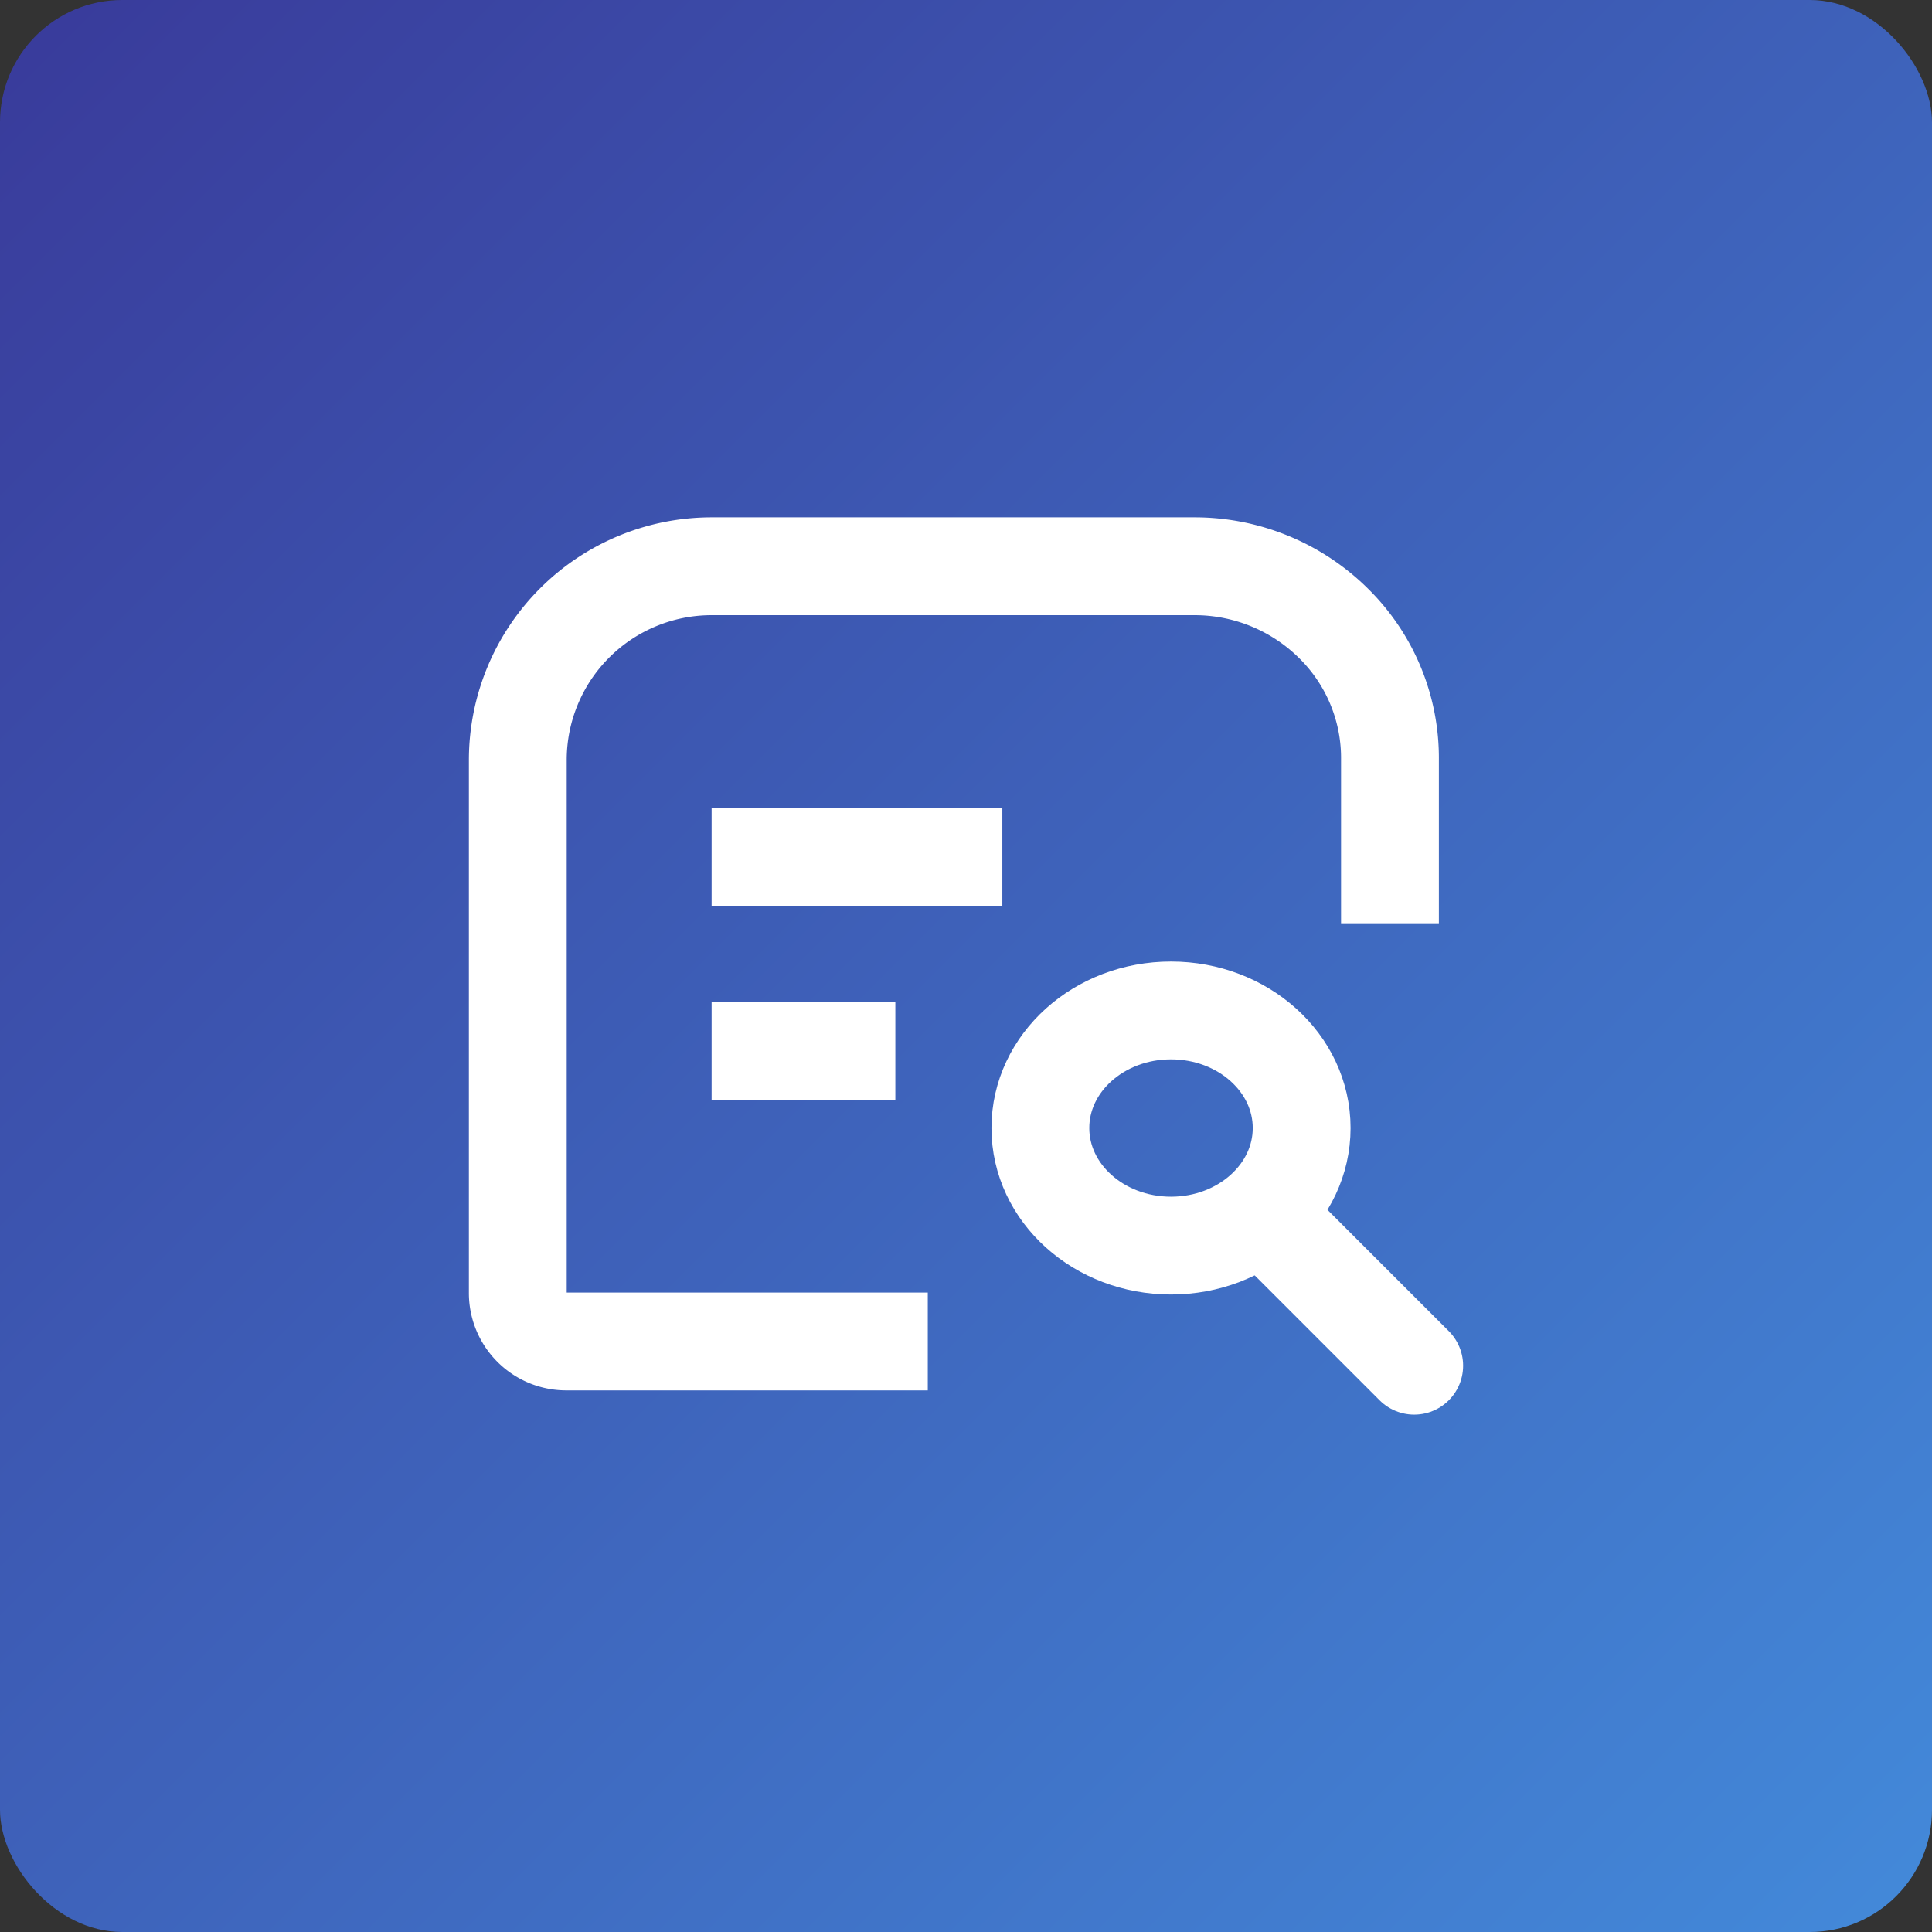
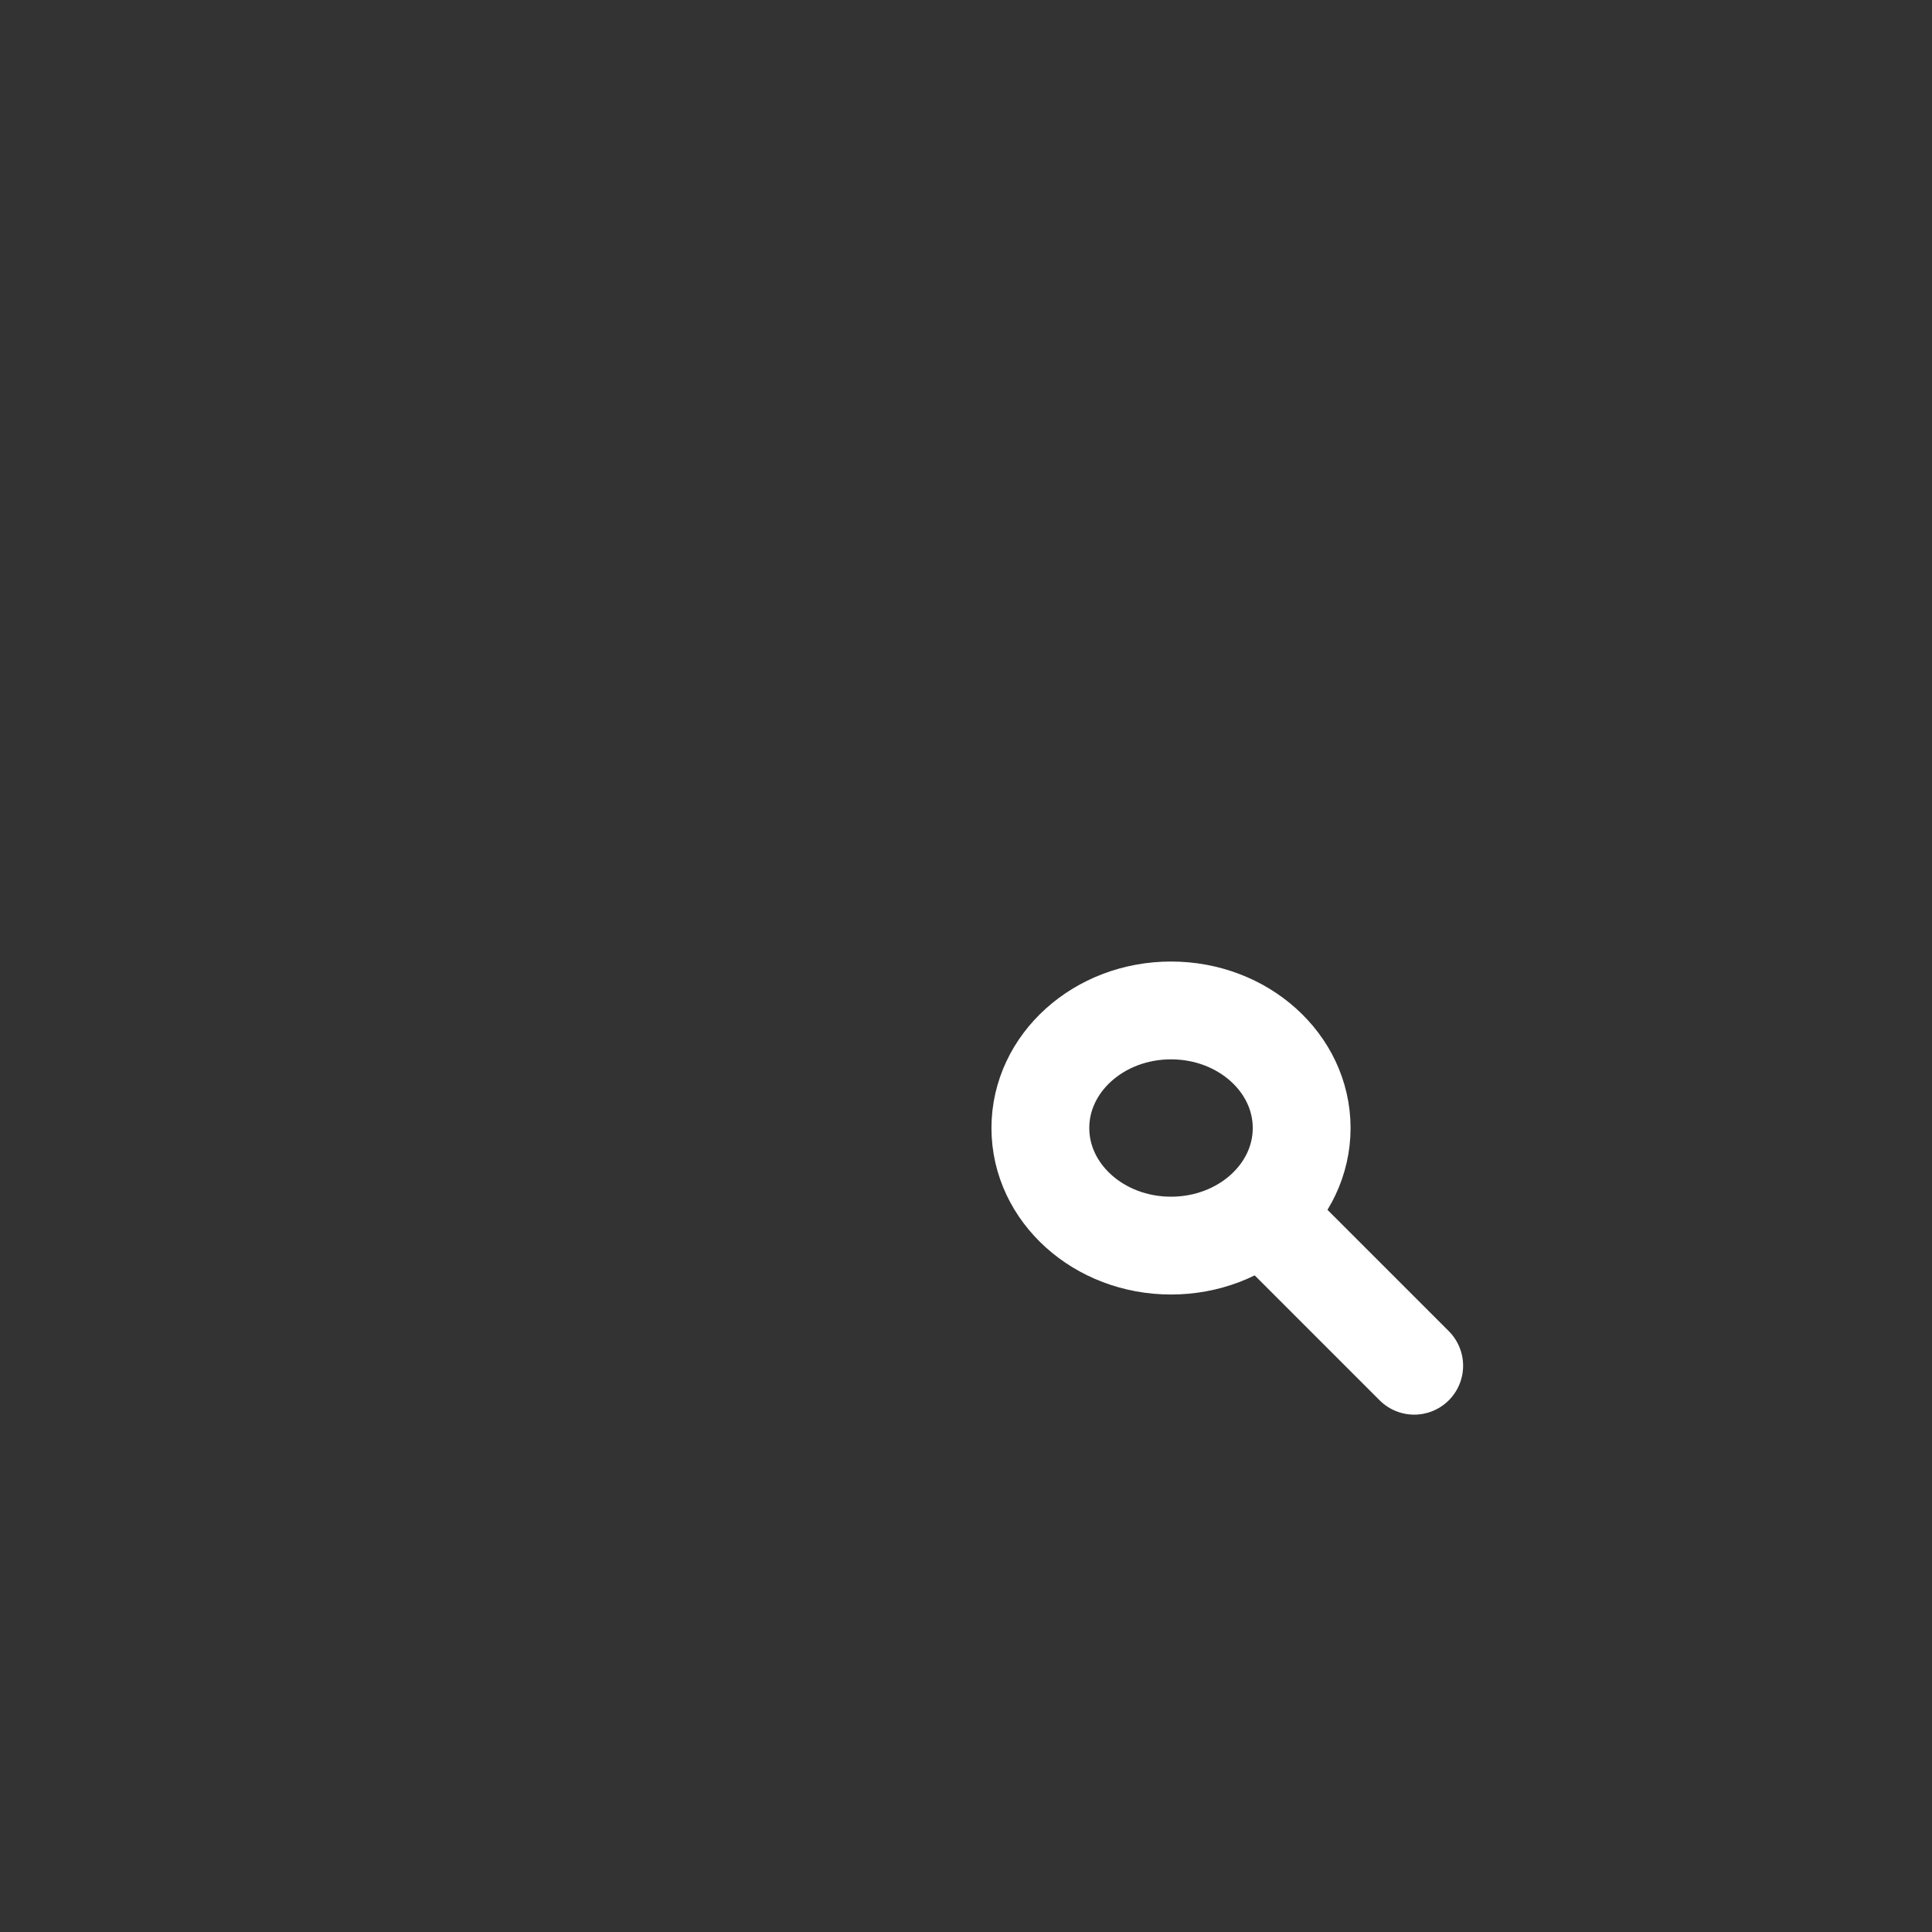
<svg xmlns="http://www.w3.org/2000/svg" width="79" height="79" viewBox="0 0 79 79">
  <rect x="0" y="0" width="79" height="79" fill="#333333" stroke="none" />
  <defs>
    <linearGradient id="linear-gradient" x2="1" y2="1" gradientUnits="objectBoundingBox">
      <stop offset="0" stop-color="#393a9a" />
      <stop offset="1" stop-color="#438ada" />
    </linearGradient>
  </defs>
  <g id="Clara" transform="translate(-1271 -4053)">
-     <rect id="Rectangle_13891" data-name="Rectangle 13891" width="79" height="79" rx="5" transform="translate(1271 4053)" fill="url(#linear-gradient)" />
    <g id="chat-search-svgrepo-com" transform="translate(1289.173 4072.154)">
-       <path id="Path_359" data-name="Path 359" d="M19.764,35.7H4.981A1.981,1.981,0,0,1,3,33.719V11.925A7.925,7.925,0,0,1,10.925,4H30.738a8.075,8.075,0,0,1,5.683,2.4,7.725,7.725,0,0,1,2.242,5.524v6.706" transform="translate(0 0)" fill="none" stroke="#fff" stroke-linejoin="round" stroke-width="4" />
-       <path id="Path_360" data-name="Path 360" d="M7,14h7.513" transform="translate(3.925 9.813)" fill="none" stroke="#fff" stroke-linejoin="round" stroke-width="4" />
-       <path id="Path_361" data-name="Path 361" d="M7,10H18.888" transform="translate(3.925 5.888)" fill="none" stroke="#fff" stroke-linejoin="round" stroke-width="4" />
      <ellipse id="Ellipse_2275" data-name="Ellipse 2275" cx="5.342" cy="4.808" rx="5.342" ry="4.808" transform="translate(24.368 22.163)" fill="none" stroke="#fff" stroke-width="4" />
      <path id="Path_362" data-name="Path 362" d="M18.5,17.5l5.944,5.944" transform="translate(15.21 13.247)" fill="none" stroke="#fff" stroke-linecap="round" stroke-width="4" />
    </g>
  </g>
</svg>